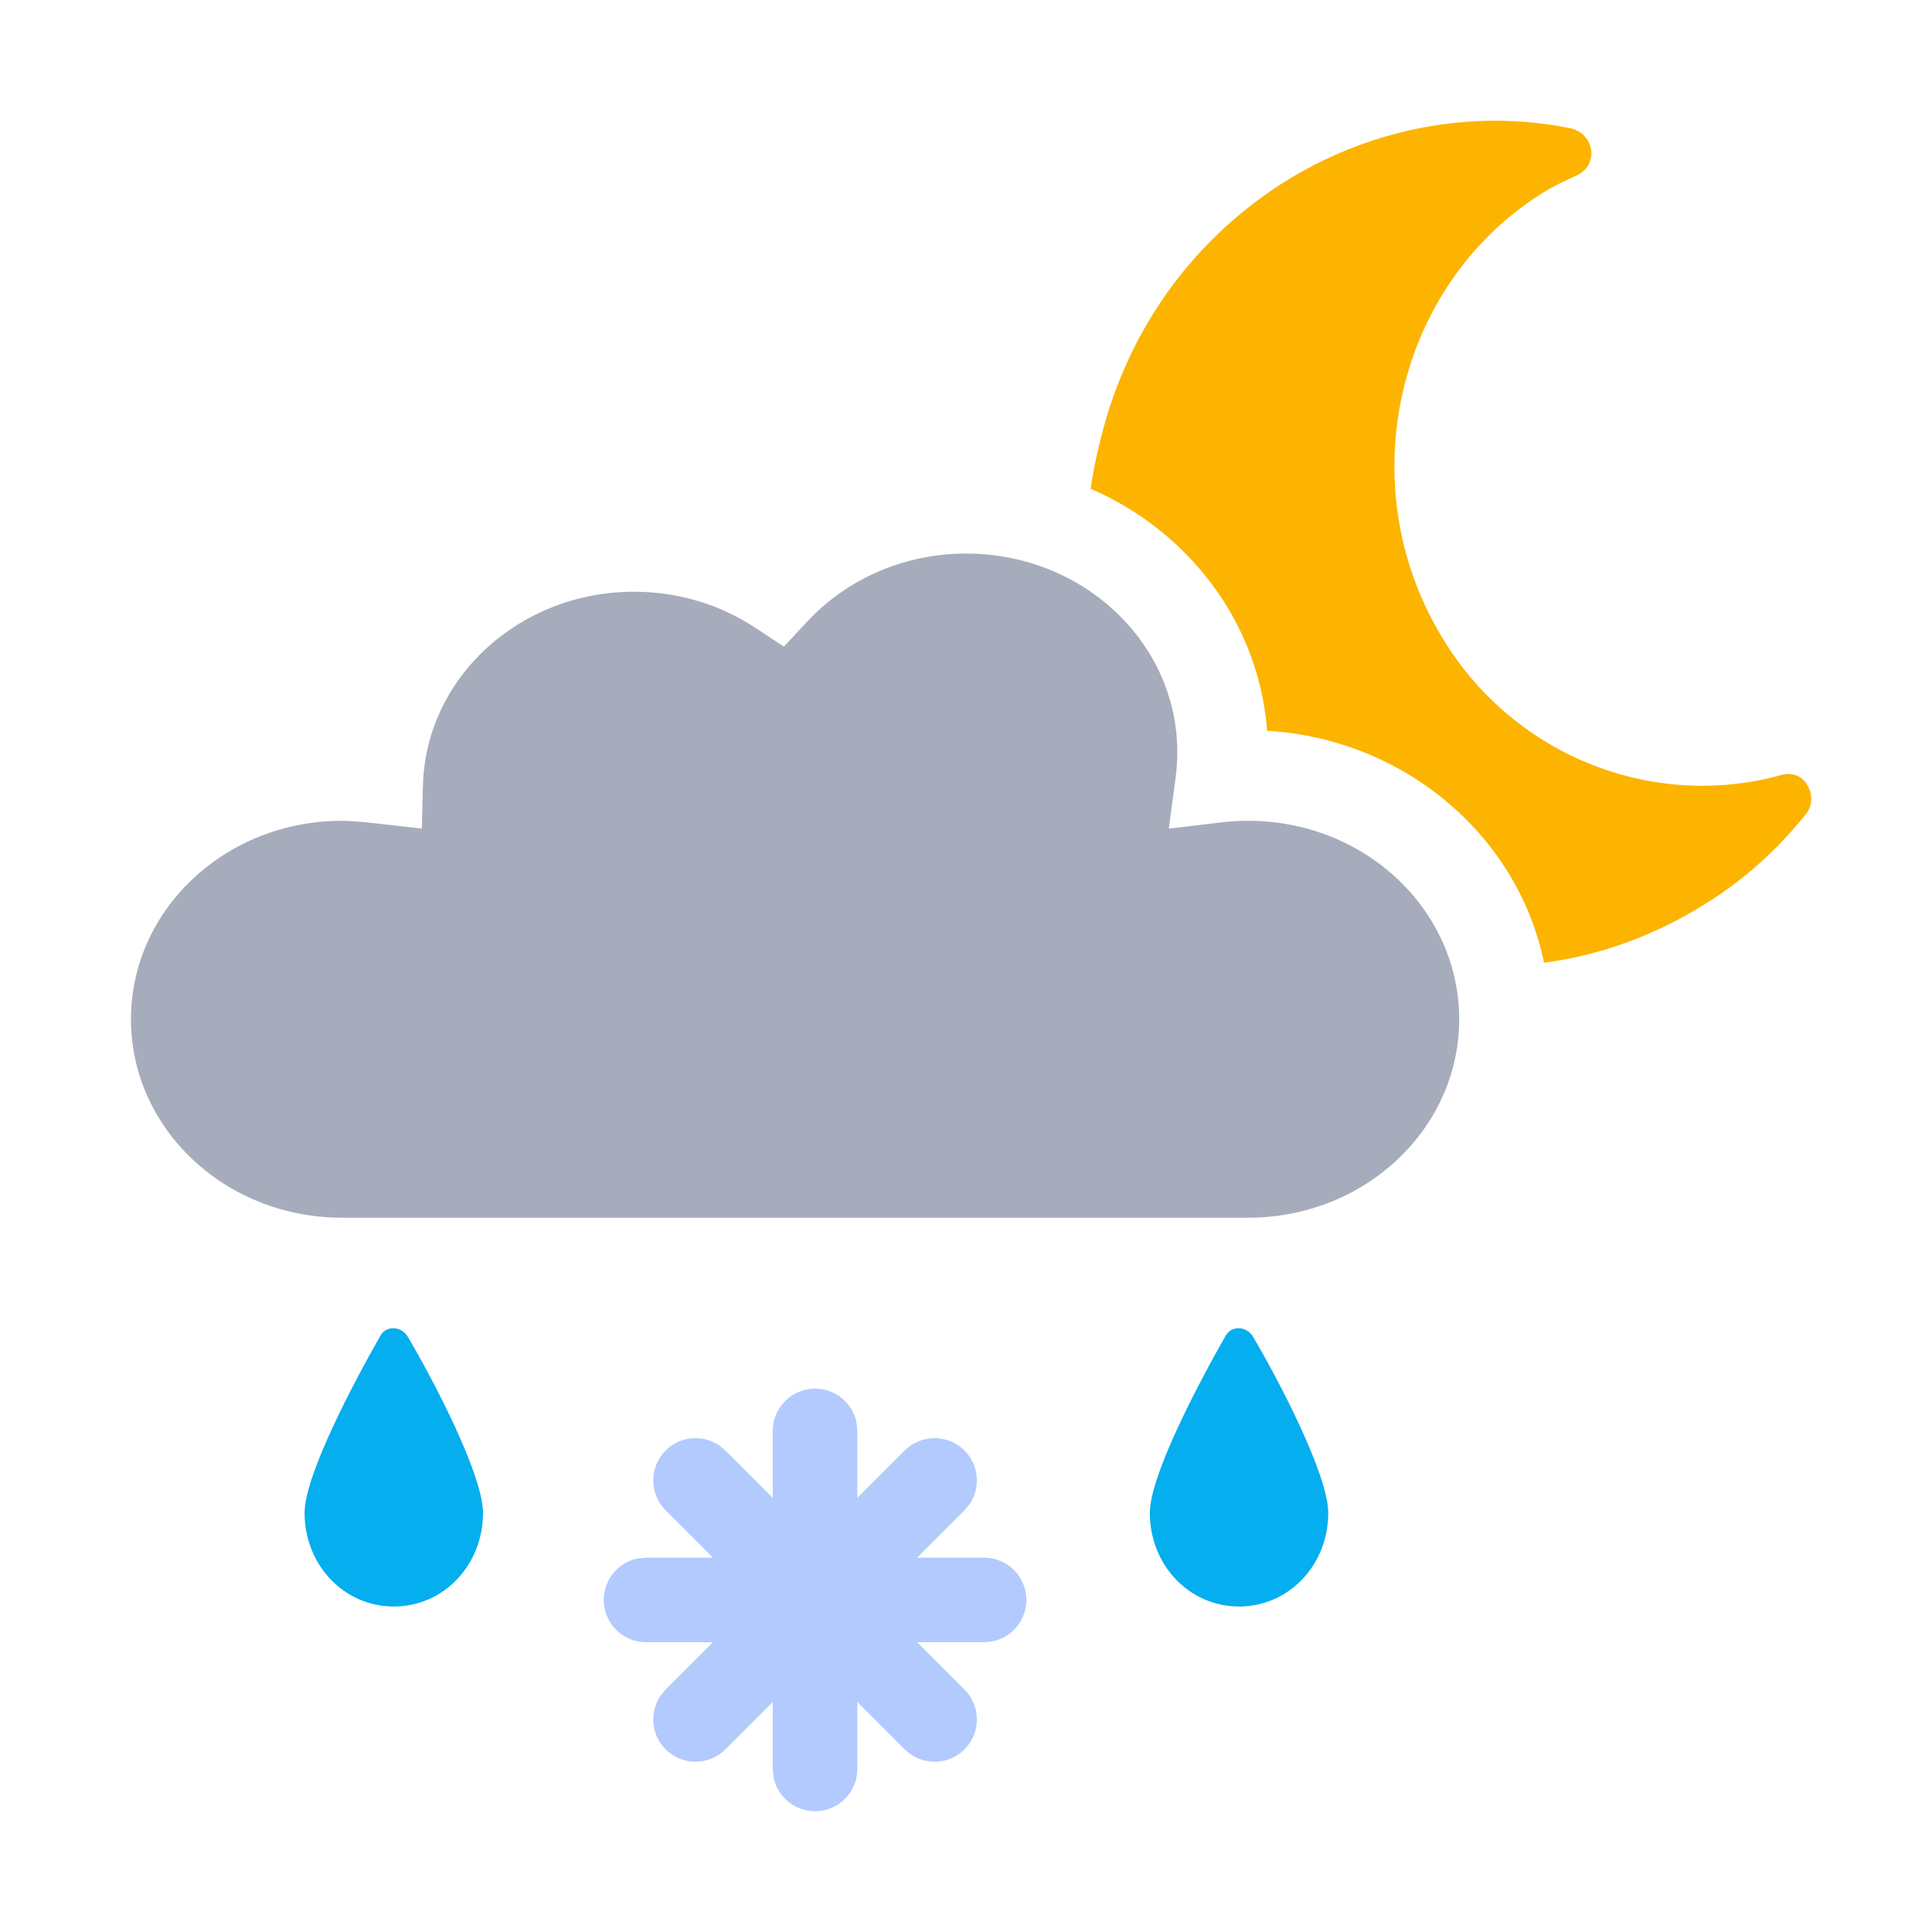
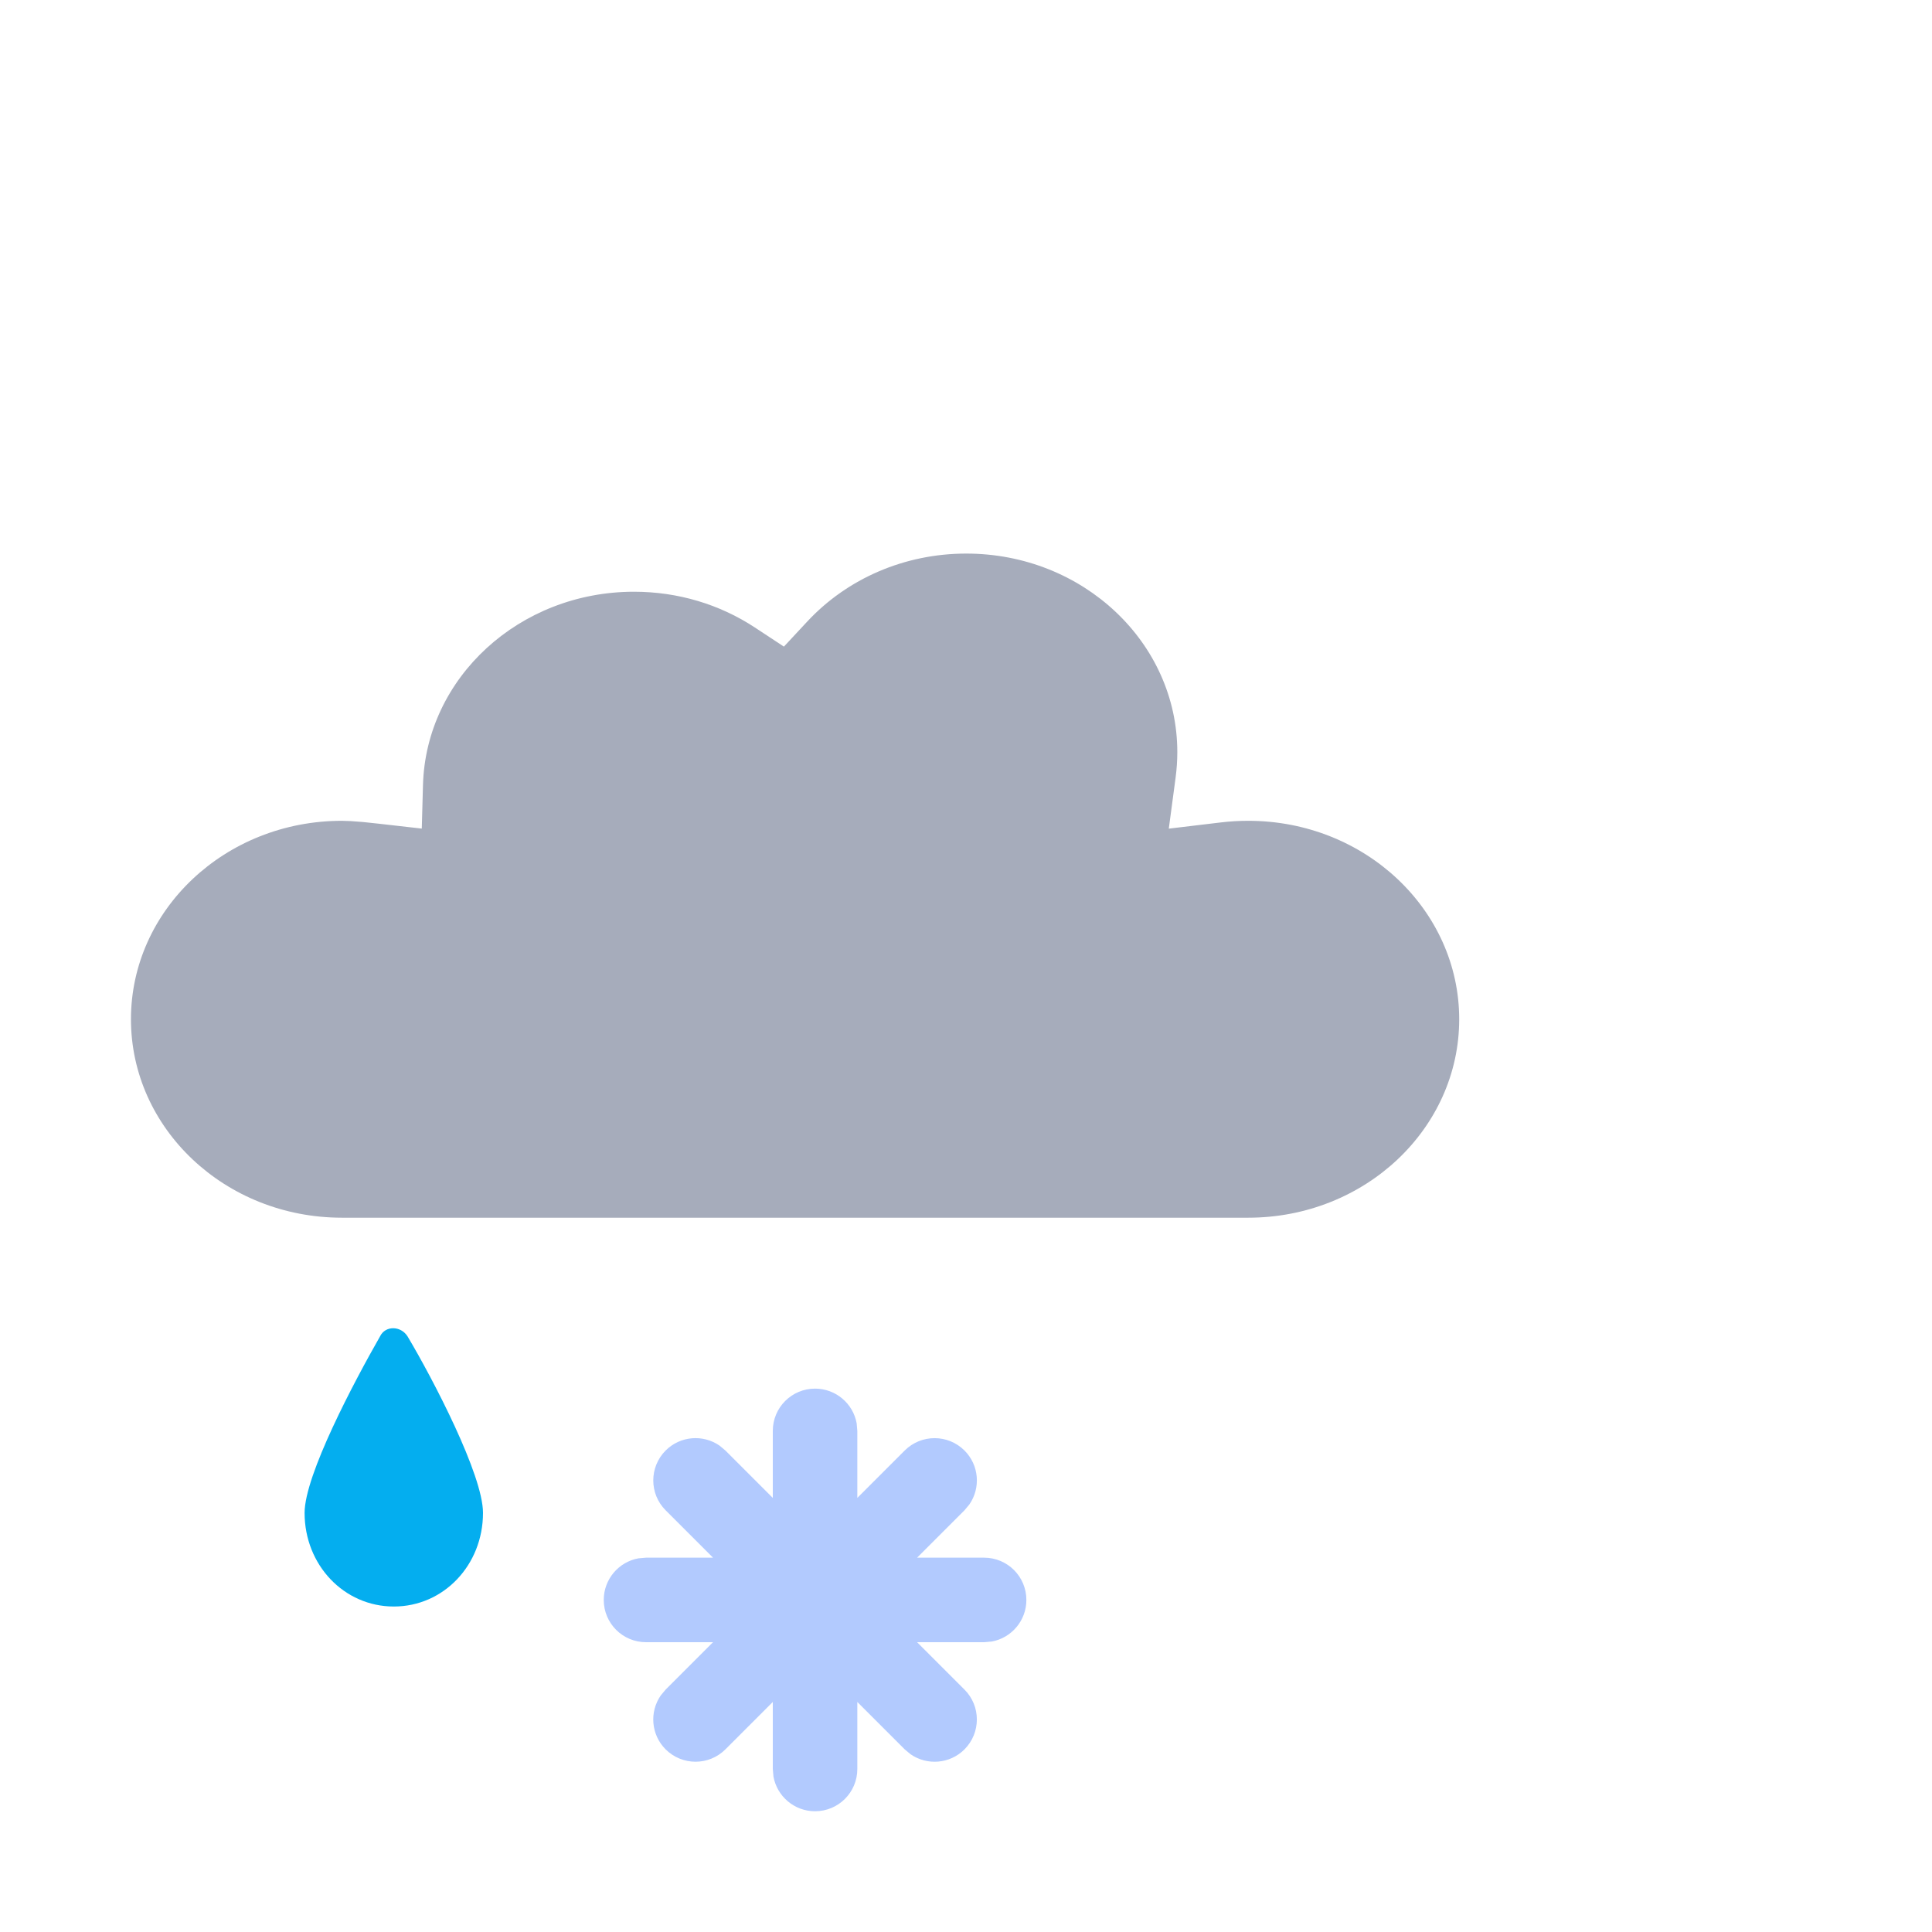
<svg xmlns="http://www.w3.org/2000/svg" width="32" height="32" viewBox="0 0 32 32" fill="none">
-   <path fill-rule="evenodd" clip-rule="evenodd" d="M23.846 10.49C25.007 12.496 27.354 13.438 29.515 12.834C29.677 12.786 29.863 12.858 29.933 13.003C30.026 13.148 30.026 13.342 29.91 13.487C29.445 14.067 28.887 14.574 28.26 14.961C27.431 15.486 26.517 15.822 25.574 15.946C25.147 13.874 23.329 12.299 21.114 12.113L20.986 12.105L20.981 12.03C20.819 10.266 19.663 8.789 18.065 8.095C18.098 7.861 18.143 7.628 18.2 7.397C18.618 5.56 19.687 4.038 21.22 3.047C22.661 2.128 24.38 1.79 26.03 2.128C26.215 2.177 26.332 2.322 26.355 2.491C26.378 2.66 26.285 2.829 26.122 2.902C25.913 2.998 25.704 3.095 25.518 3.216C23.125 4.738 22.382 8.001 23.846 10.49Z" fill="#FCB400" />
  <path d="M16.004 9.169C17.941 9.169 19.5 10.647 19.5 12.457C19.5 12.593 19.491 12.733 19.472 12.877L19.359 13.725L20.221 13.622C20.37 13.604 20.522 13.595 20.674 13.595C22.61 13.595 24.169 15.072 24.169 16.882C24.169 18.692 22.61 20.169 20.674 20.169H5.664C3.728 20.169 2.169 18.692 2.169 16.882C2.169 15.072 3.728 13.595 5.664 13.595L5.811 13.6L6.009 13.615L6.255 13.641L6.986 13.724L7.006 13C7.056 11.227 8.6 9.801 10.501 9.801C11.229 9.801 11.921 10.01 12.504 10.394L12.984 10.71L13.374 10.291C14.034 9.584 14.982 9.169 16.004 9.169Z" fill="#A6ACBB" />
  <path fill-rule="evenodd" clip-rule="evenodd" d="M14.189 23.574C14.13 23.248 13.844 23 13.5 23C13.113 23 12.8 23.313 12.8 23.7V24.81L12.015 24.025L11.918 23.944C11.645 23.755 11.268 23.782 11.025 24.025C10.752 24.299 10.752 24.742 11.025 25.015L11.81 25.8H10.7L10.574 25.811C10.248 25.87 10 26.156 10 26.5C10 26.887 10.313 27.2 10.7 27.2H11.81L11.025 27.985L10.944 28.082C10.755 28.355 10.782 28.732 11.025 28.975C11.299 29.248 11.742 29.248 12.015 28.975L12.8 28.19V29.3L12.811 29.426C12.87 29.752 13.156 30 13.5 30C13.887 30 14.2 29.687 14.2 29.3V28.19L14.985 28.975L15.082 29.056C15.355 29.245 15.732 29.218 15.975 28.975C16.248 28.701 16.248 28.258 15.975 27.985L15.19 27.2H16.3L16.426 27.189C16.752 27.13 17 26.844 17 26.5C17 26.113 16.687 25.8 16.3 25.8H15.19L15.975 25.015L16.056 24.918C16.245 24.645 16.218 24.268 15.975 24.025C15.701 23.752 15.258 23.752 14.985 24.025L14.2 24.81V23.7L14.189 23.574Z" fill="#B2CAFE" />
-   <path d="M20.75 22.134C20.636 21.955 20.381 21.955 20.295 22.134C19.869 22.88 19.045 24.431 19.045 25.058C19.045 25.923 19.699 26.609 20.523 26.609C21.346 26.609 22 25.923 22 25.058C22 24.431 21.176 22.85 20.75 22.134Z" fill="#04AEEF" />
  <path d="M6.75 22.134C6.636 21.955 6.381 21.955 6.295 22.134C5.869 22.88 5.045 24.431 5.045 25.058C5.045 25.923 5.699 26.609 6.523 26.609C7.347 26.609 8 25.923 8 25.058C8 24.431 7.176 22.85 6.75 22.134Z" fill="#04AEEF" />
</svg>